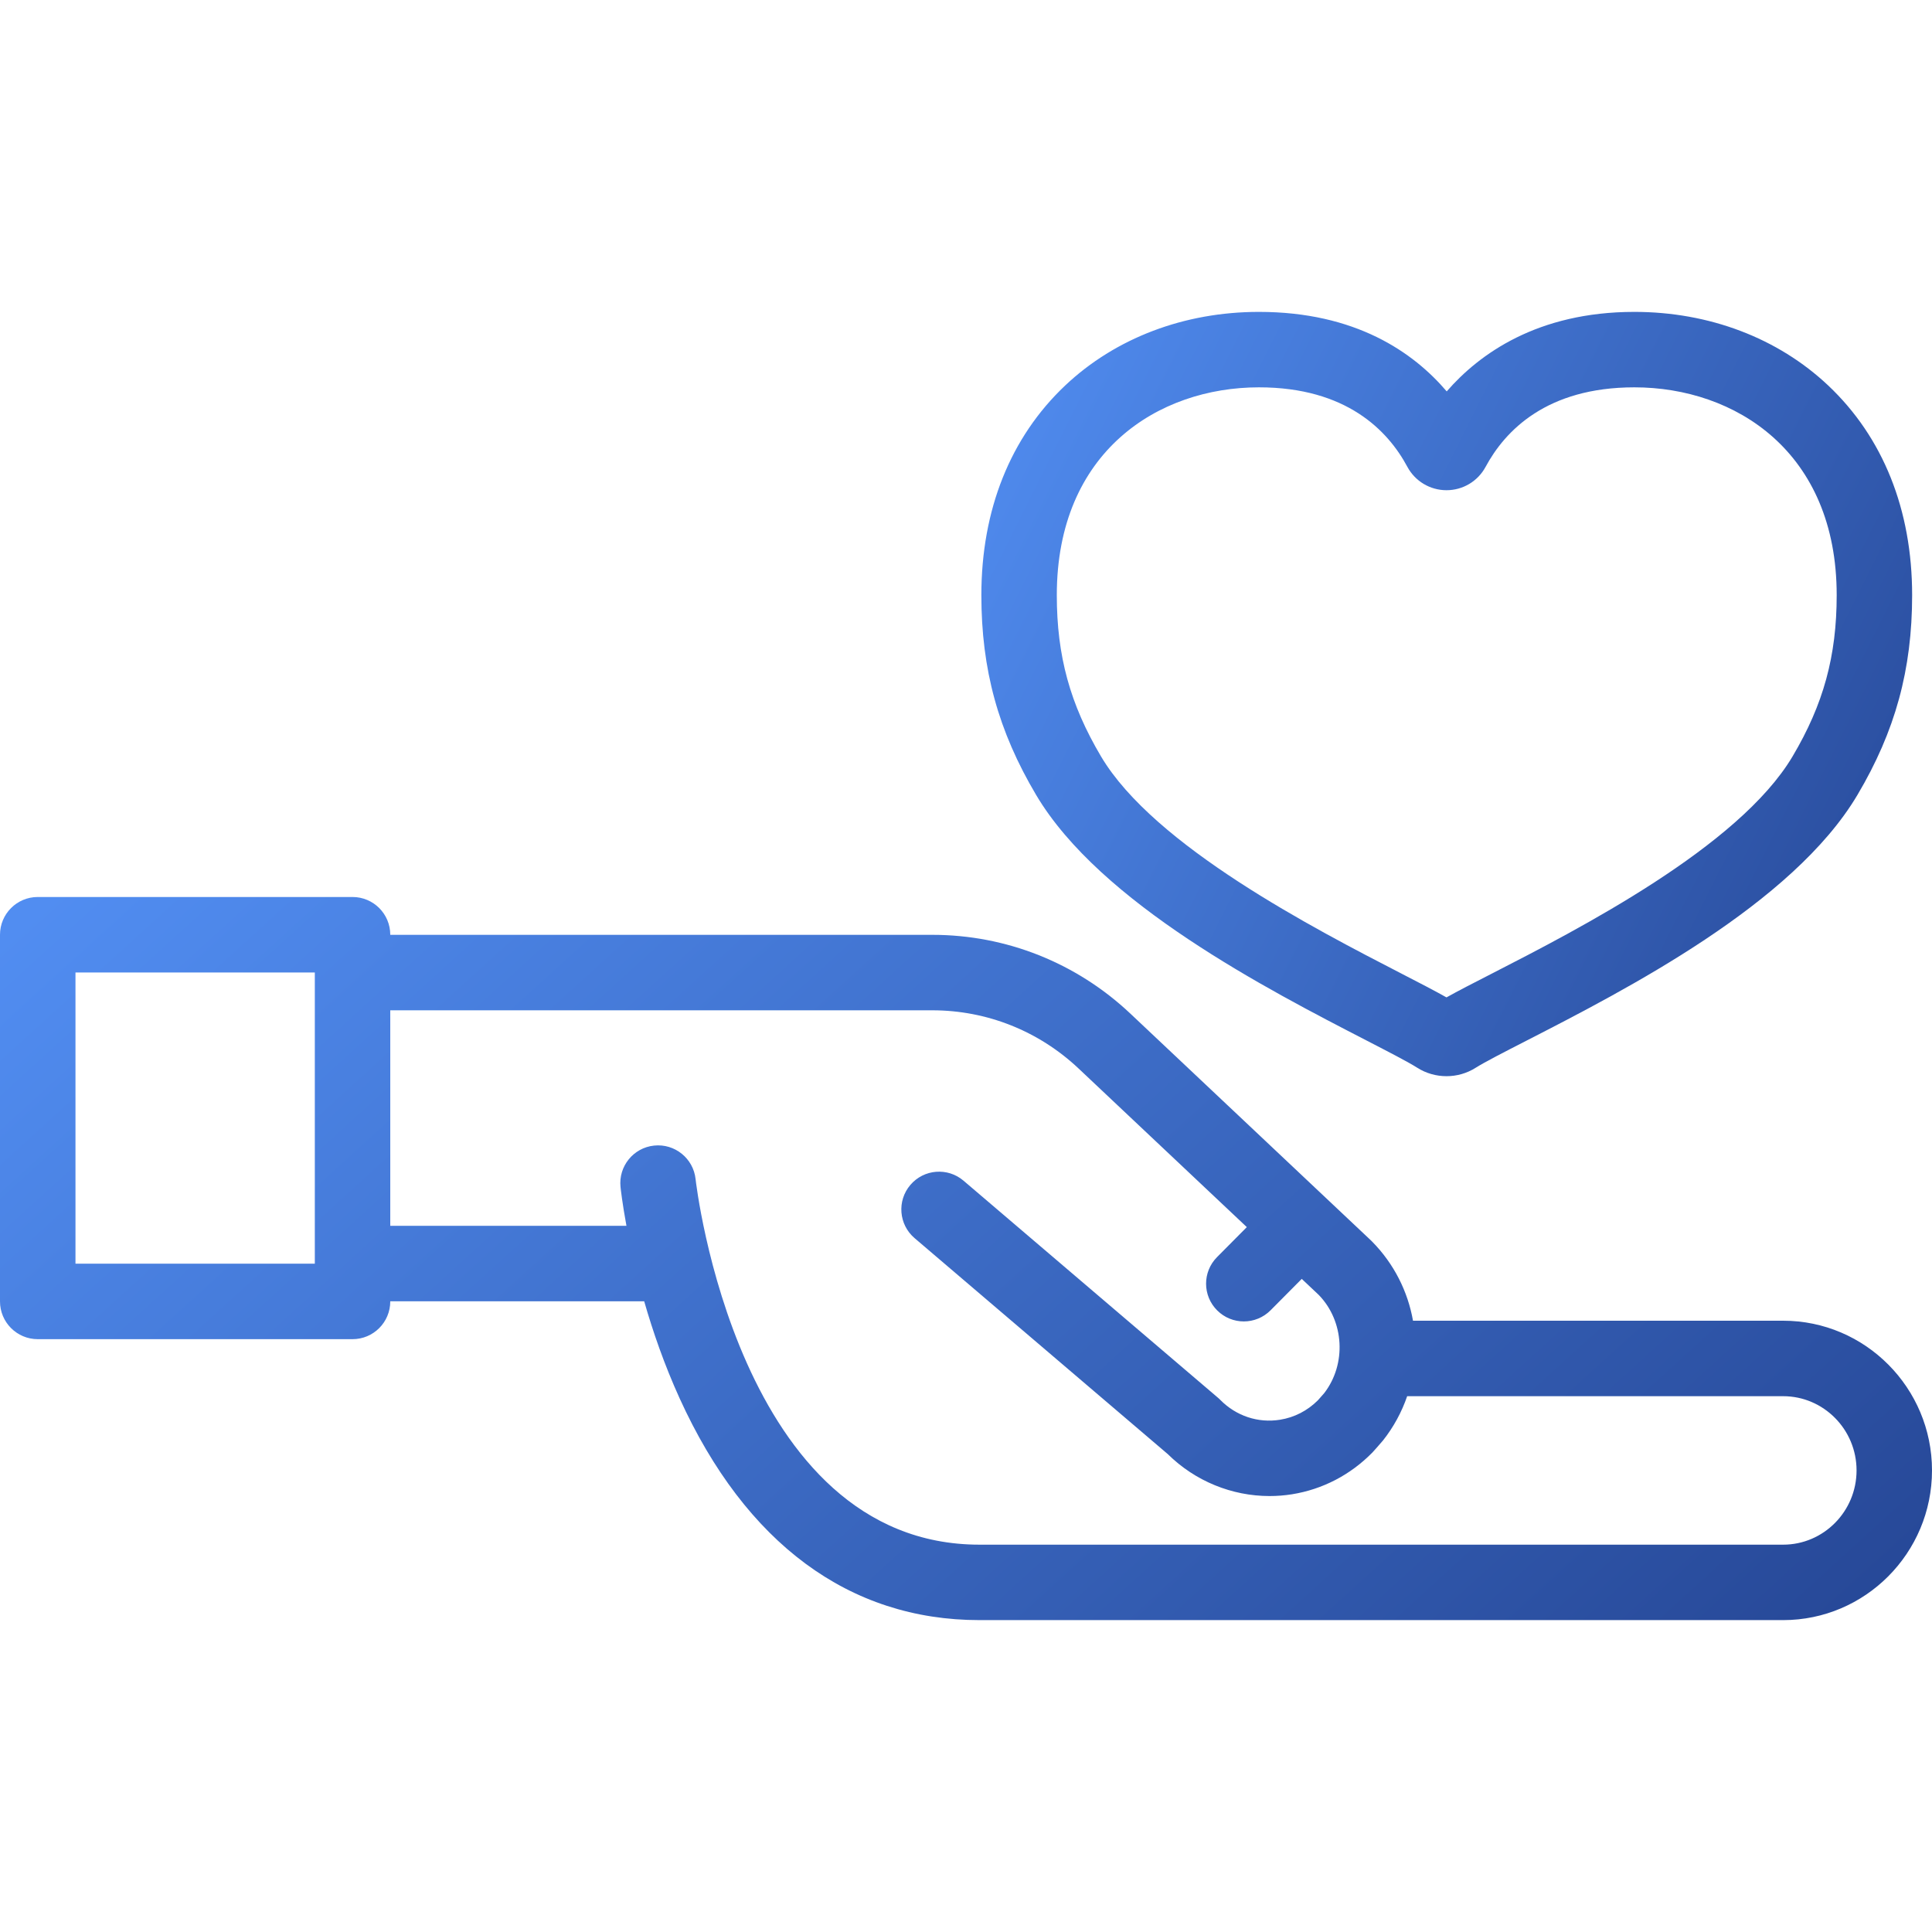
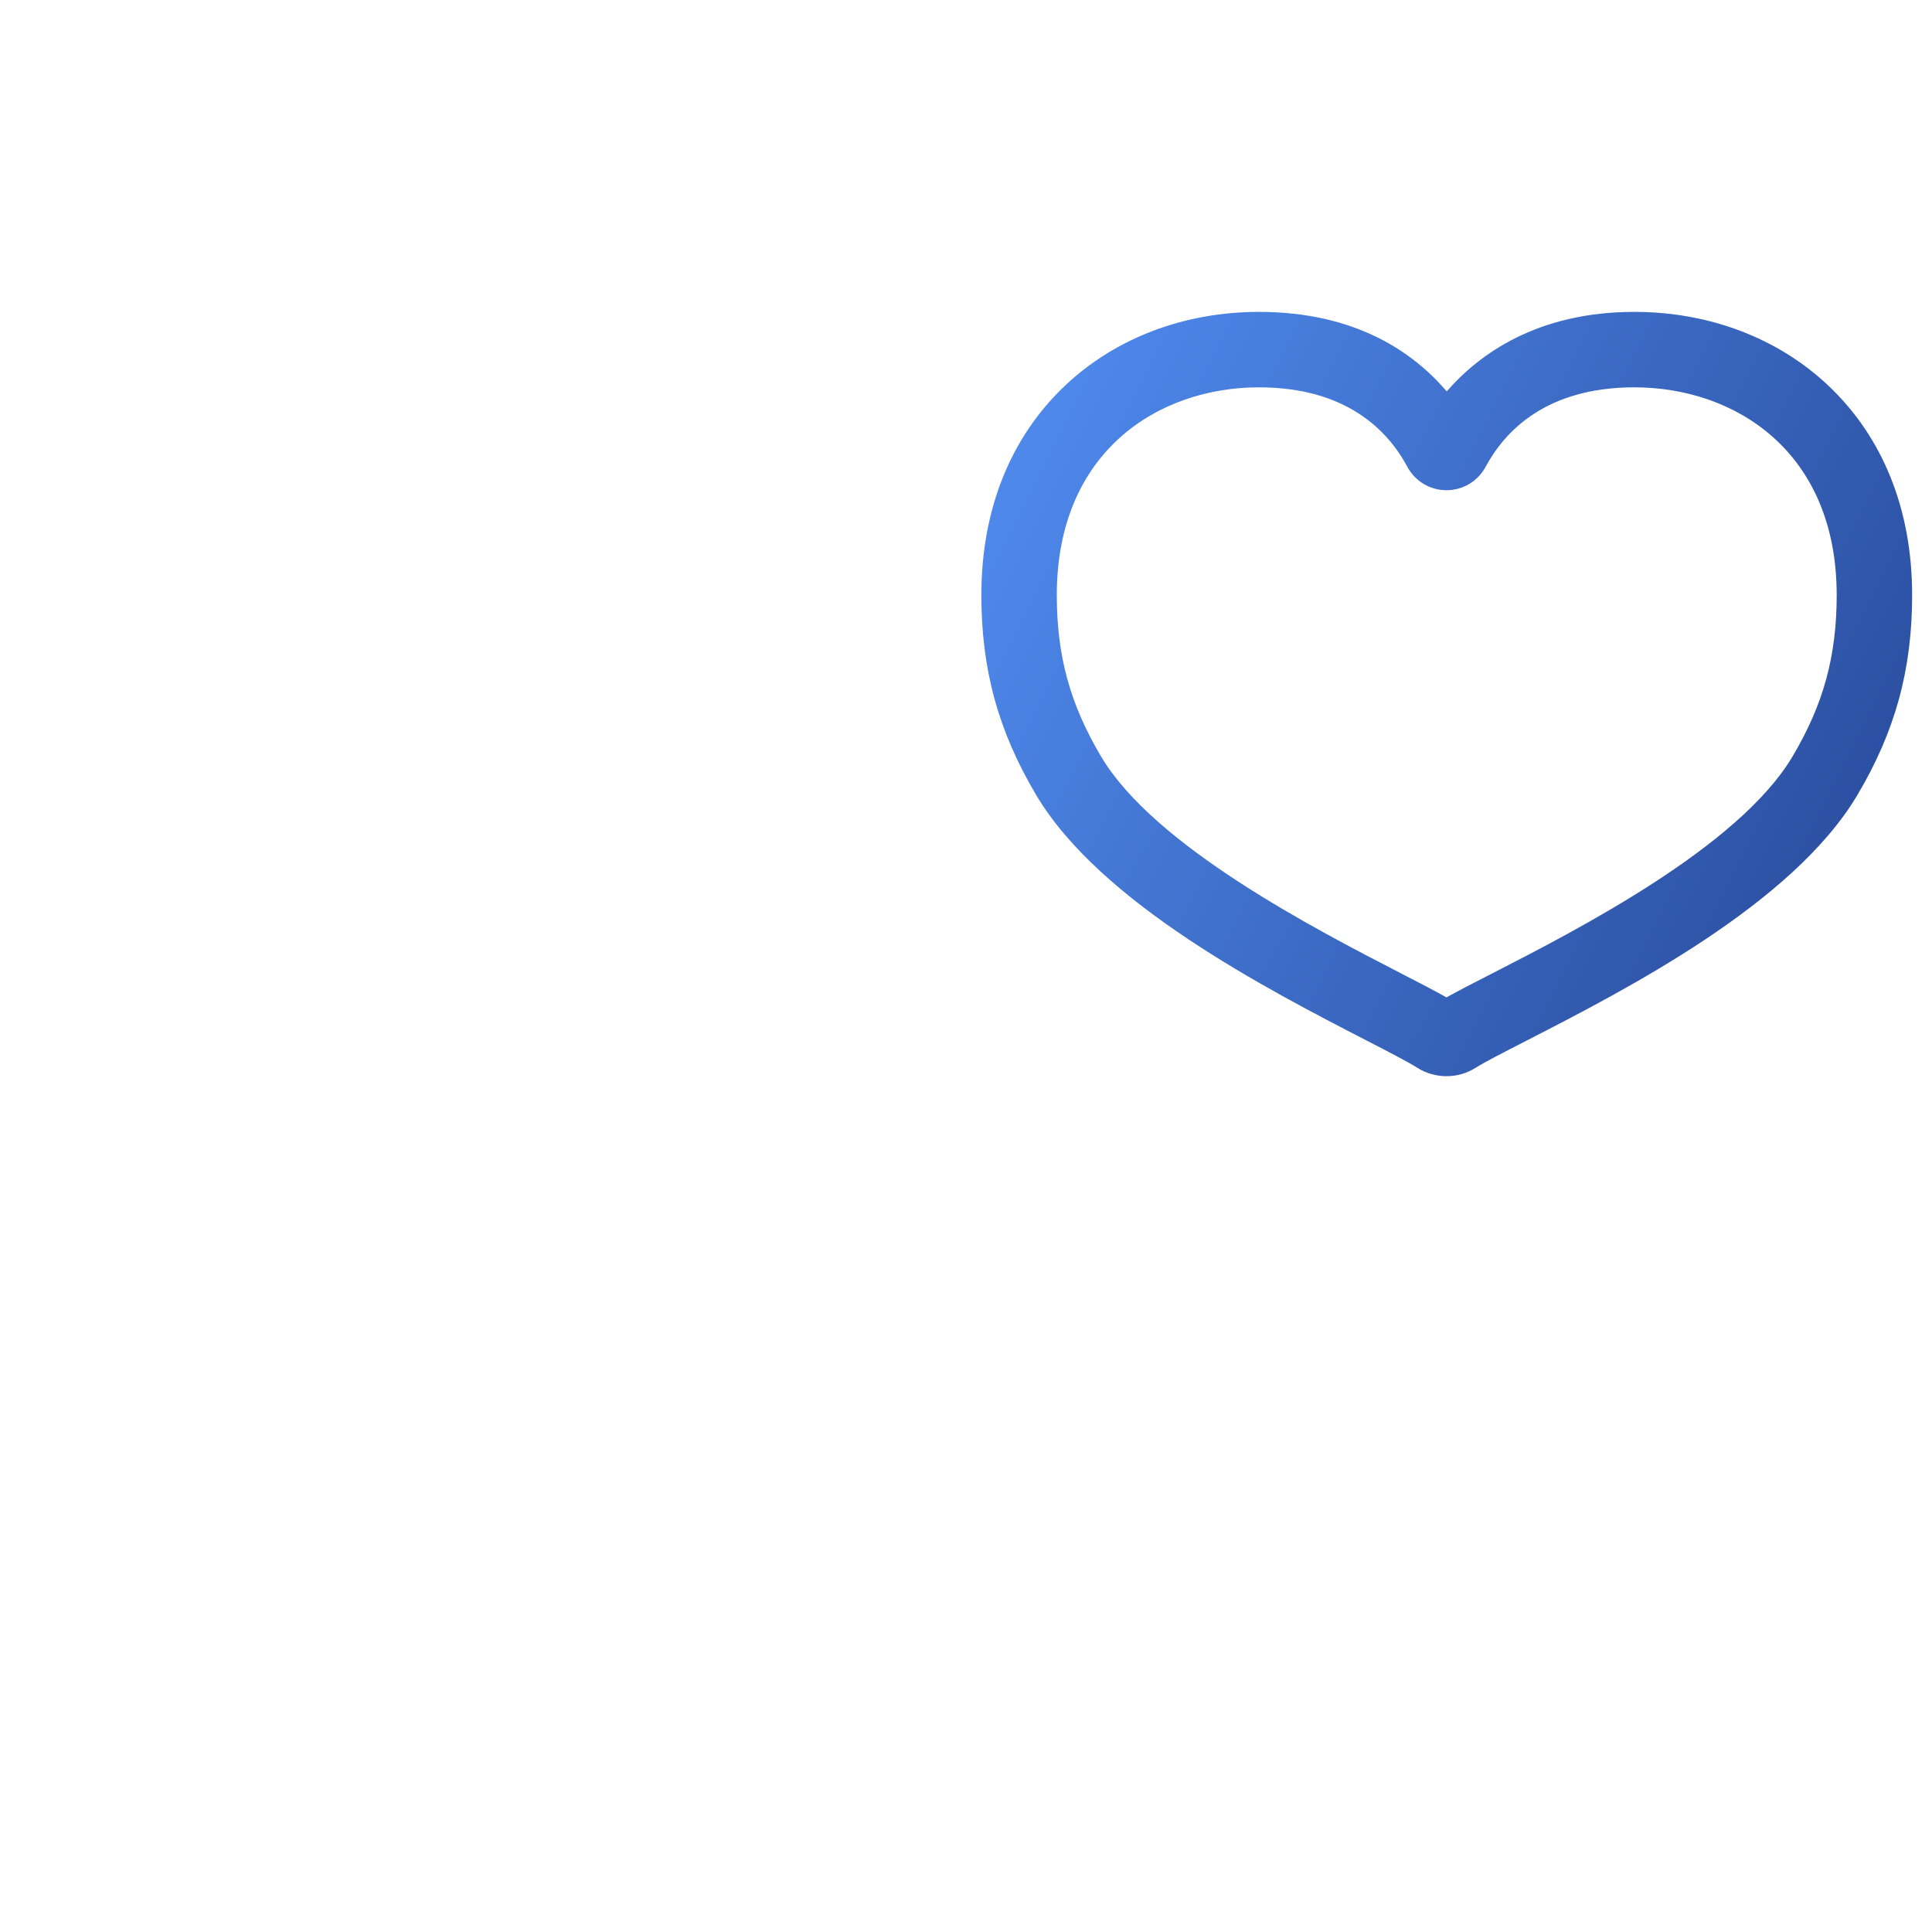
<svg xmlns="http://www.w3.org/2000/svg" width="60" height="60" viewBox="0 0 60 60" fill="none">
  <g clip-path="url(#clip0)">
-     <path d="M55.377 41.016H43.882C43.722 40.112 43.295 39.249 42.609 38.555C42.6 38.545 42.59 38.535 42.58 38.526L35.105 31.479C33.431 29.901 31.247 29.032 28.954 29.032H12.12V29.029C12.12 28.382 11.596 27.857 10.948 27.857H1.172C0.525 27.857 0 28.382 0 29.029V40.417C0 41.064 0.525 41.589 1.172 41.589H10.948C11.596 41.589 12.12 41.064 12.12 40.417V40.413H20.006C20.274 41.346 20.632 42.385 21.107 43.428C23.157 47.933 26.376 50.314 30.418 50.314H55.377C57.926 50.314 60 48.229 60 45.665C60 43.102 57.926 41.016 55.377 41.016ZM9.777 39.245H2.344V30.201H9.777V39.245ZM55.377 47.971H30.418C22.905 47.971 21.614 36.732 21.602 36.619C21.534 35.976 20.957 35.509 20.314 35.577C19.67 35.644 19.203 36.221 19.271 36.865C19.276 36.913 19.325 37.362 19.455 38.069H12.12V31.376H28.955C30.647 31.376 32.26 32.018 33.497 33.184L38.721 38.109L37.796 39.041C37.34 39.5 37.343 40.242 37.803 40.698C38.031 40.925 38.33 41.038 38.628 41.038C38.929 41.038 39.231 40.922 39.46 40.691L40.427 39.717L40.955 40.215C41.749 41.032 41.821 42.363 41.124 43.266C41.079 43.317 40.972 43.438 40.929 43.487C40.603 43.812 40.198 44.02 39.754 44.091C39.069 44.201 38.392 43.976 37.896 43.474C37.873 43.45 37.849 43.427 37.823 43.406L29.924 36.668C29.432 36.248 28.692 36.306 28.272 36.799C27.852 37.291 27.911 38.031 28.403 38.451L36.267 45.159C37.116 45.998 38.257 46.461 39.427 46.461C39.659 46.461 39.893 46.443 40.125 46.406C41.074 46.253 41.935 45.806 42.619 45.111C42.63 45.1 42.862 44.842 42.944 44.742L42.945 44.742C43.282 44.317 43.533 43.849 43.701 43.36H55.377C56.634 43.36 57.657 44.394 57.657 45.665C57.657 46.937 56.634 47.971 55.377 47.971Z" fill="url(#paint0_linear)" />
    <path d="M42.438 32.313C43.131 32.671 43.729 32.979 44.011 33.158C44.287 33.334 44.605 33.422 44.922 33.422C45.238 33.422 45.554 33.335 45.829 33.16C46.109 32.984 46.703 32.679 47.39 32.327C50.488 30.738 55.672 28.081 57.684 24.688C58.859 22.707 59.383 20.793 59.383 18.483C59.383 15.832 58.481 13.58 56.775 11.97C55.213 10.497 53.076 9.686 50.757 9.686C47.742 9.686 45.936 10.997 44.929 12.155C43.894 10.94 42.098 9.686 39.097 9.686C36.779 9.686 34.643 10.497 33.082 11.97C31.378 13.58 30.477 15.832 30.477 18.483C30.477 20.79 31.001 22.704 32.178 24.688C34.172 28.05 39.346 30.719 42.438 32.313ZM39.097 12.029C41.814 12.029 43.104 13.372 43.707 14.498C43.947 14.945 44.412 15.223 44.92 15.224H44.922C45.43 15.224 45.895 14.947 46.136 14.499C46.742 13.373 48.035 12.029 50.757 12.029C53.884 12.029 57.04 14.024 57.04 18.482C57.04 20.374 56.63 21.872 55.669 23.492C54.001 26.303 49.005 28.865 46.321 30.241C45.739 30.539 45.274 30.777 44.922 30.975C44.568 30.775 44.1 30.533 43.512 30.23C40.832 28.848 35.845 26.276 34.194 23.493C33.231 21.869 32.82 20.37 32.82 18.483C32.82 14.025 35.973 12.029 39.097 12.029Z" fill="url(#paint1_linear)" />
  </g>
  <defs>
    <linearGradient id="paint0_linear" x1="59.728" y1="49.797" x2="22.451" y2="8.803" gradientUnits="userSpaceOnUse">
      <stop stop-color="#264796" />
      <stop offset="1" stop-color="#518DF1" />
    </linearGradient>
    <linearGradient id="paint1_linear" x1="59.252" y1="32.875" x2="27.541" y2="16.98" gradientUnits="userSpaceOnUse">
      <stop stop-color="#264796" />
      <stop offset="1" stop-color="#518DF1" />
    </linearGradient>
    <clipPath id="clip0">
      <rect width="60" height="60" fill="white" />
    </clipPath>
  </defs>
</svg>